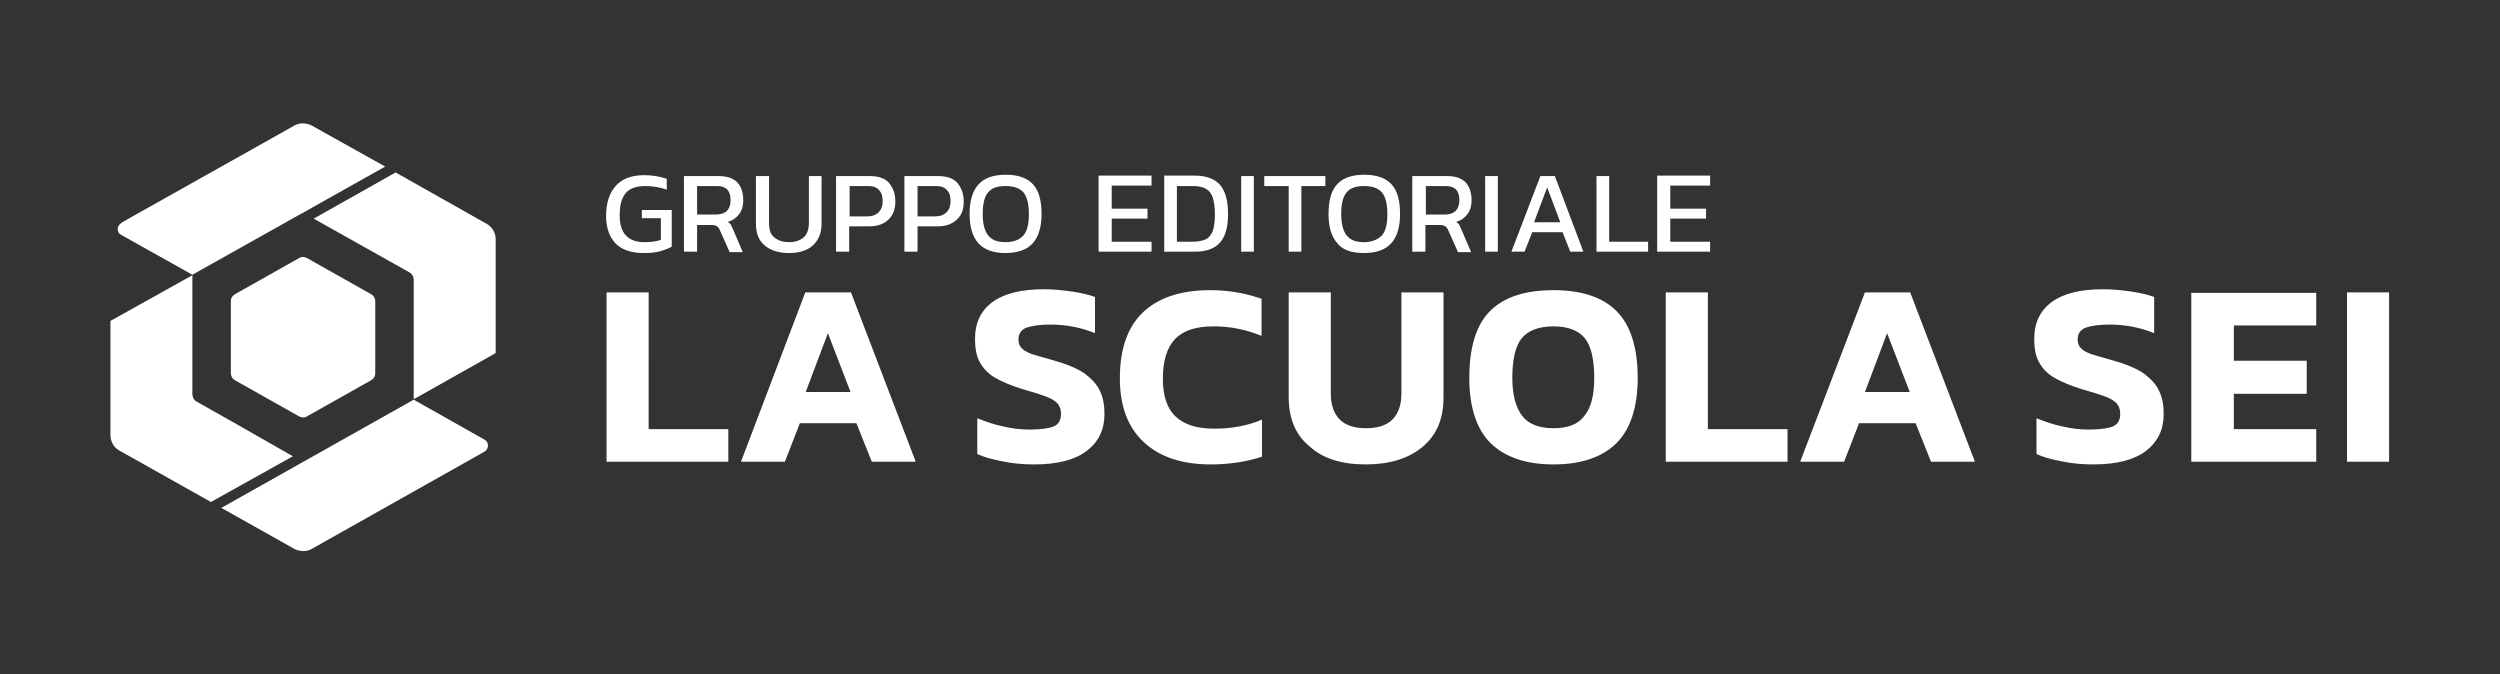
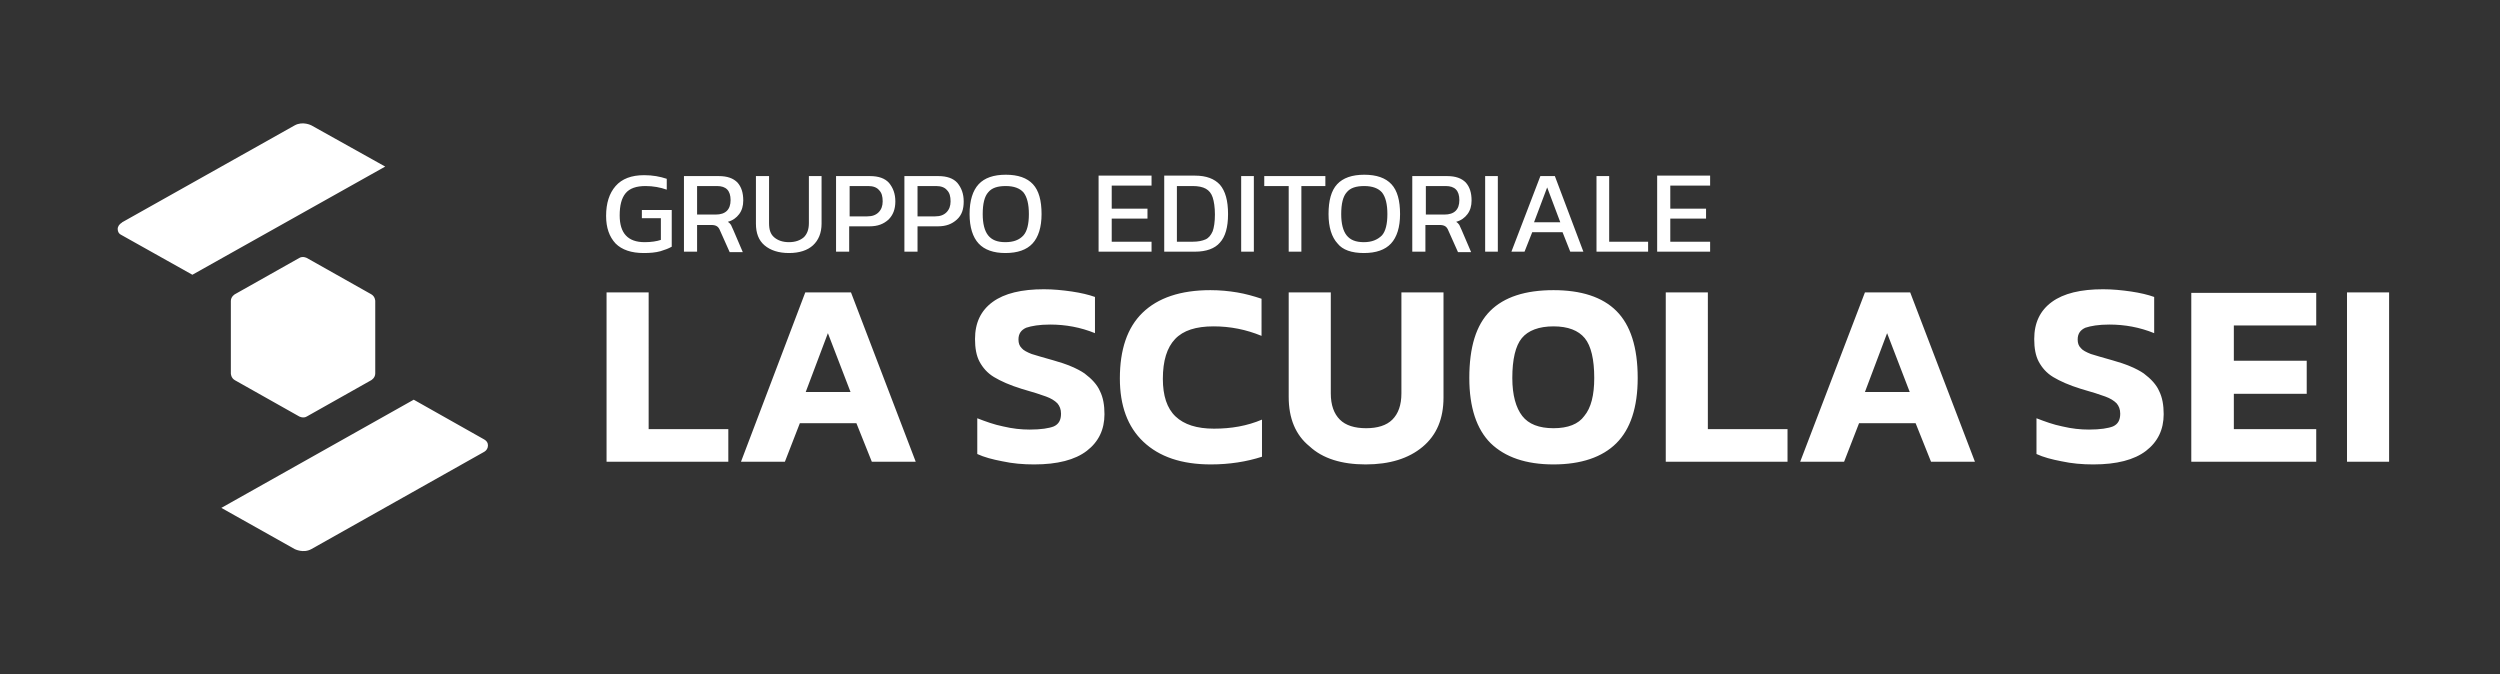
<svg xmlns="http://www.w3.org/2000/svg" version="1.1" id="prefix__Livello_1" x="0" y="0" viewBox="0 0 552.3 149" xml:space="preserve">
  <rect x="0" y="0" width="552.3" height="149" fill="#333333" stroke="none" />
  <style>.prefix__st0{fill:#fff}</style>
  <path class="prefix__st0" d="M366.1 55.6h11.7v-2.2H369v-5.1h7.9v-2.2H369V41h8.8v-2.2h-11.7v16.8zm-13.4 0h11.4v-2.2h-8.6V38.9h-2.8v16.7zm-13.8-6.5l2.9-7.7 2.9 7.7h-5.8zm-5 6.5h2.9l1.7-4.3h6.7l1.7 4.3h2.9l-6.3-16.7h-3.2l-6.4 16.7zm-5.8 0h2.8V38.9h-2.8v16.7zM315 47.4v-6.3h4.4c2 0 3 1 3 3.1s-1.1 3.2-3.3 3.2H315zm-2.9 8.2h2.8v-5.9h3.1c.6 0 1 .1 1.3.3.3.2.5.5.7 1l2.1 4.7h2.9l-2.1-4.9c-.2-.5-.4-.8-.5-1.1-.2-.3-.4-.5-.7-.7 1.1-.3 1.9-.9 2.5-1.7.6-.8.9-1.8.9-3 0-1.7-.4-3-1.3-4-.9-.9-2.2-1.4-4.1-1.4H312v16.7zm-10.8-2.1c-1.8 0-3-.5-3.8-1.5-.8-1-1.2-2.6-1.2-4.7 0-2.3.4-3.9 1.2-4.8.8-1 2.1-1.4 3.9-1.4 1.8 0 3.1.5 3.9 1.4.8 1 1.2 2.6 1.2 4.8 0 2.2-.4 3.8-1.2 4.7-1 1-2.3 1.5-4 1.5m0 2.4c2.7 0 4.7-.7 6-2.1 1.3-1.4 2-3.6 2-6.5 0-3-.6-5.2-1.9-6.6-1.3-1.4-3.3-2.1-6-2.1s-4.7.7-6 2.1c-1.3 1.4-1.9 3.6-1.9 6.6 0 2.9.7 5.1 2 6.5 1.1 1.4 3.1 2.1 5.8 2.1m-16.6-.3h2.8V41.1h5.3v-2.2h-13.5v2.2h5.4v14.5zm-10.5 0h2.8V38.9h-2.8v16.7zM260 53.4V41.1h3.5c1.2 0 2.2.2 2.9.6.7.4 1.2 1 1.5 1.9.3.9.5 2.2.5 3.8 0 1.6-.2 2.9-.5 3.7-.4.9-.9 1.5-1.6 1.8s-1.6.5-2.8.5H260zm-2.8 2.2h6.8c2.5 0 4.4-.7 5.5-2 1.2-1.3 1.8-3.4 1.8-6.3 0-3-.6-5.1-1.8-6.5-1.2-1.3-3-2-5.5-2h-6.8v16.8zm-14.5 0h11.7v-2.2h-8.8v-5.1h7.9v-2.2h-7.9V41h8.8v-2.2h-11.7v16.8zm-20.6-2.1c-1.8 0-3-.5-3.8-1.5-.8-1-1.2-2.6-1.2-4.7 0-2.3.4-3.9 1.2-4.8.8-1 2.1-1.4 3.9-1.4 1.8 0 3.1.5 3.9 1.4.8 1 1.2 2.6 1.2 4.8 0 2.2-.4 3.8-1.2 4.7-.9 1-2.2 1.5-4 1.5m0 2.4c2.7 0 4.7-.7 6-2.1 1.3-1.4 2-3.6 2-6.5 0-3-.6-5.2-1.9-6.6s-3.3-2.1-6-2.1-4.7.7-6 2.1-2 3.6-2 6.6c0 2.9.7 5.1 2 6.5 1.3 1.4 3.3 2.1 5.9 2.1m-19.4-8.1v-6.7h4.1c1.1 0 1.9.3 2.4.9.6.6.8 1.4.8 2.5 0 1-.3 1.8-.9 2.4-.6.6-1.4.9-2.5.9h-3.9zm-2.8 7.8h2.8V50h4.5c1.8 0 3.1-.5 4.2-1.5s1.5-2.3 1.5-4c0-1.7-.5-3-1.4-4.1-.9-1-2.3-1.5-4.2-1.5h-7.5v16.7zm-12.2-7.8v-6.7h4.1c1.1 0 1.9.3 2.4.9.6.6.8 1.4.8 2.5 0 1-.3 1.8-.9 2.4s-1.4.9-2.5.9h-3.9zm-2.9 7.8h2.8V50h4.5c1.8 0 3.1-.5 4.2-1.5 1-1 1.5-2.3 1.5-4 0-1.7-.5-3-1.4-4.1-.9-1-2.3-1.5-4.2-1.5h-7.5v16.7zm-10.5.3c2.3 0 4.1-.6 5.3-1.7s1.9-2.7 1.9-4.8V38.9h-2.8v10.4c0 1.4-.4 2.4-1.1 3.1-.8.7-1.9 1.1-3.3 1.1s-2.5-.4-3.3-1.1c-.8-.7-1.1-1.7-1.1-3.1V38.9H167v10.5c0 2.1.6 3.7 1.9 4.8 1.3 1.1 3.1 1.7 5.4 1.7M154 47.4v-6.3h4.4c2 0 3 1 3 3.1s-1.1 3.2-3.3 3.2H154zm-2.8 8.2h2.8v-5.9h3.1c.6 0 1 .1 1.3.3.3.2.5.5.7 1l2.1 4.7h2.9l-2.1-4.9c-.2-.5-.4-.8-.5-1.1-.2-.3-.4-.5-.7-.7 1.1-.3 1.9-.9 2.5-1.7.6-.8.9-1.8.9-3 0-1.7-.4-3-1.3-4-.9-.9-2.2-1.4-4.1-1.4h-7.7v16.7zm-9 .3c1.4 0 2.6-.1 3.7-.4 1-.3 1.8-.6 2.5-1v-8.1h-6.6v1.8h4.2V53c-.9.3-2.1.5-3.6.5-3.7 0-5.5-2-5.5-5.9 0-2.2.4-3.8 1.3-4.9s2.4-1.6 4.4-1.6c1.7 0 3.3.3 4.7.8v-2.4c-1.5-.5-3.1-.8-5-.8-2.8 0-4.9.8-6.3 2.4-1.4 1.6-2.1 3.8-2.1 6.6 0 2.6.7 4.6 2.1 6.1 1.4 1.4 3.5 2.1 6.2 2.1M518.5 102h9.3V64.6h-9.3V102zm-34.4 0h27.6v-7.2h-18.2V87h16.1v-7.3h-16.1v-7.8h18.2v-7.2h-27.6V102zm-21.6.6c5.1 0 9-1 11.6-3 2.6-2 3.9-4.7 3.9-8.1 0-2-.3-3.7-1-5.1-.6-1.4-1.8-2.7-3.4-3.9-1.6-1.1-4-2.1-6.9-2.9-2.2-.6-3.8-1.1-4.8-1.4-1-.4-1.8-.8-2.2-1.3-.5-.5-.7-1.1-.7-1.9 0-1.3.6-2.1 1.7-2.6 1.2-.4 2.9-.7 5.3-.7 3.4 0 6.7.6 9.9 1.9v-8c-1.4-.5-3.1-.9-5.1-1.2-2.1-.3-4.1-.5-6.2-.5-4.9 0-8.7.9-11.3 2.8-2.6 1.9-3.9 4.6-3.9 8.2 0 2 .3 3.7 1 5 .7 1.3 1.7 2.5 3.2 3.4 1.5.9 3.5 1.8 6.1 2.6 2.5.7 4.3 1.3 5.4 1.7 1.1.4 1.9.9 2.5 1.5.5.6.8 1.3.8 2.3 0 1.4-.5 2.3-1.6 2.8-1 .4-2.8.7-5.3.7-1.9 0-3.8-.2-5.9-.7-2-.4-3.9-1.1-5.7-1.8v7.9c1.5.7 3.4 1.2 5.5 1.6 2.3.5 4.6.7 7.1.7m-50.5-16l4.9-13 5 13H412zM397.7 102h9.7l3.3-8.5h12.5l3.4 8.5h9.7L422 64.6h-10L397.7 102zm-29.8 0h27v-7.2h-17.6V64.6H368V102zm-24.7-7.4c-3.2 0-5.5-.9-6.9-2.7-1.4-1.8-2.2-4.6-2.2-8.4 0-4.1.7-7.1 2.1-8.8 1.4-1.7 3.8-2.6 7-2.6s5.5.9 6.9 2.6c1.4 1.7 2.1 4.7 2.1 8.8 0 3.8-.7 6.6-2.2 8.4-1.3 1.8-3.6 2.7-6.8 2.7m0 8c6.1 0 10.8-1.6 13.9-4.7 3.1-3.1 4.7-7.9 4.7-14.4 0-6.8-1.6-11.7-4.7-14.8-3.1-3.1-7.8-4.6-13.9-4.6-6.2 0-10.9 1.5-14 4.6-3.1 3.1-4.6 8-4.6 14.8 0 6.5 1.6 11.3 4.7 14.4 3.2 3.1 7.8 4.7 13.9 4.7m-41.5 0c5.3 0 9.5-1.3 12.6-3.9 3.1-2.6 4.6-6.2 4.6-10.9V64.6h-9.3v22.3c0 2.6-.7 4.5-2 5.8-1.3 1.3-3.3 1.9-5.8 1.9s-4.5-.6-5.8-1.9c-1.3-1.3-2-3.2-2-5.8V64.6h-9.3v23.1c0 4.7 1.5 8.4 4.6 10.9 2.9 2.7 7.1 4 12.4 4m-34.2 0c4.1 0 7.9-.6 11.3-1.7v-8.2c-3.3 1.4-6.8 2-10.6 2s-6.6-.9-8.5-2.7c-1.9-1.8-2.8-4.6-2.8-8.3 0-4 .9-6.9 2.7-8.8s4.6-2.8 8.5-2.8c3.7 0 7.2.7 10.6 2.1V66c-1.8-.6-3.6-1.1-5.4-1.4-1.8-.3-3.8-.5-5.9-.5-6.6 0-11.6 1.7-15 5s-5 8.2-5 14.5c0 6 1.7 10.7 5.2 14 3.5 3.3 8.4 5 14.9 5m-39 0c5.1 0 9-1 11.6-3s3.9-4.7 3.9-8.1c0-2-.3-3.7-1-5.1-.6-1.4-1.8-2.7-3.4-3.9-1.6-1.1-4-2.1-6.9-2.9-2.2-.6-3.8-1.1-4.8-1.4-1-.4-1.8-.8-2.2-1.3-.5-.5-.7-1.1-.7-1.9 0-1.3.6-2.1 1.7-2.6 1.2-.4 2.9-.7 5.3-.7 3.4 0 6.7.6 9.9 1.9v-8c-1.4-.5-3.1-.9-5.1-1.2-2.1-.3-4.1-.5-6.2-.5-4.9 0-8.7.9-11.3 2.8-2.6 1.9-3.9 4.6-3.9 8.2 0 2 .3 3.7 1 5s1.7 2.5 3.2 3.4c1.5.9 3.5 1.8 6.1 2.6 2.5.7 4.3 1.3 5.4 1.7 1.1.4 1.9.9 2.5 1.5.5.6.8 1.3.8 2.3 0 1.4-.5 2.3-1.6 2.8-1 .4-2.8.7-5.3.7-1.9 0-3.8-.2-5.9-.7-2-.4-3.9-1.1-5.7-1.8v7.9c1.5.7 3.4 1.2 5.5 1.6 2.3.5 4.6.7 7.1.7m-50.5-16l4.9-13 5 13H178zM163.7 102h9.7l3.3-8.5h12.5l3.4 8.5h9.7L188 64.6h-10.1L163.7 102zm-29.8 0h27v-7.2h-17.6V64.6H134V102zM51.9 65s-.9.5-.9 1.5v16s0 1 .9 1.5l14.2 8s.9.5 1.7 0L82 84s.9-.5.9-1.5v-16s0-1-.9-1.5l-14.2-8s-.9-.5-1.7 0l-14.2 8zM64.6 100.7L42.5 88.2l22.1 12.5zm42.4-3.6l-15.6-8.8-42.5 23.9 16.2 9.1s1.9 1 3.7 0L107 99.8c.5-.3.8-.8.8-1.4 0-.6-.3-1-.8-1.3M85.1 36.8l-16.3-9.1s-1.9-1-3.7 0L27 49.1l-.1.1c-.5.3-.9.8-.9 1.4 0 .6.3 1.1.8 1.3l15.7 8.8 42.6-23.9z" />
-   <path class="prefix__st0" d="M69.3 48.3l21.2 11.9c.9.5.9 1.6.9 1.6v26.4L109.5 78V52.7s0-2.1-1.9-3.2L87.4 38.1 69.3 48.3zm15.8-11.5l-13.2 7.4-5.6 3.1h.1l18.7-10.5zM52.6 93.9l-10.1-5.7 10.1 5.7-9.2-5.2c-.9-.5-.9-1.6-.9-1.6V60.8L24.4 70.9v25.4s0 2.1 1.9 3.2l20.3 11.4 18.1-10.1-12.1-6.9z" />
</svg>